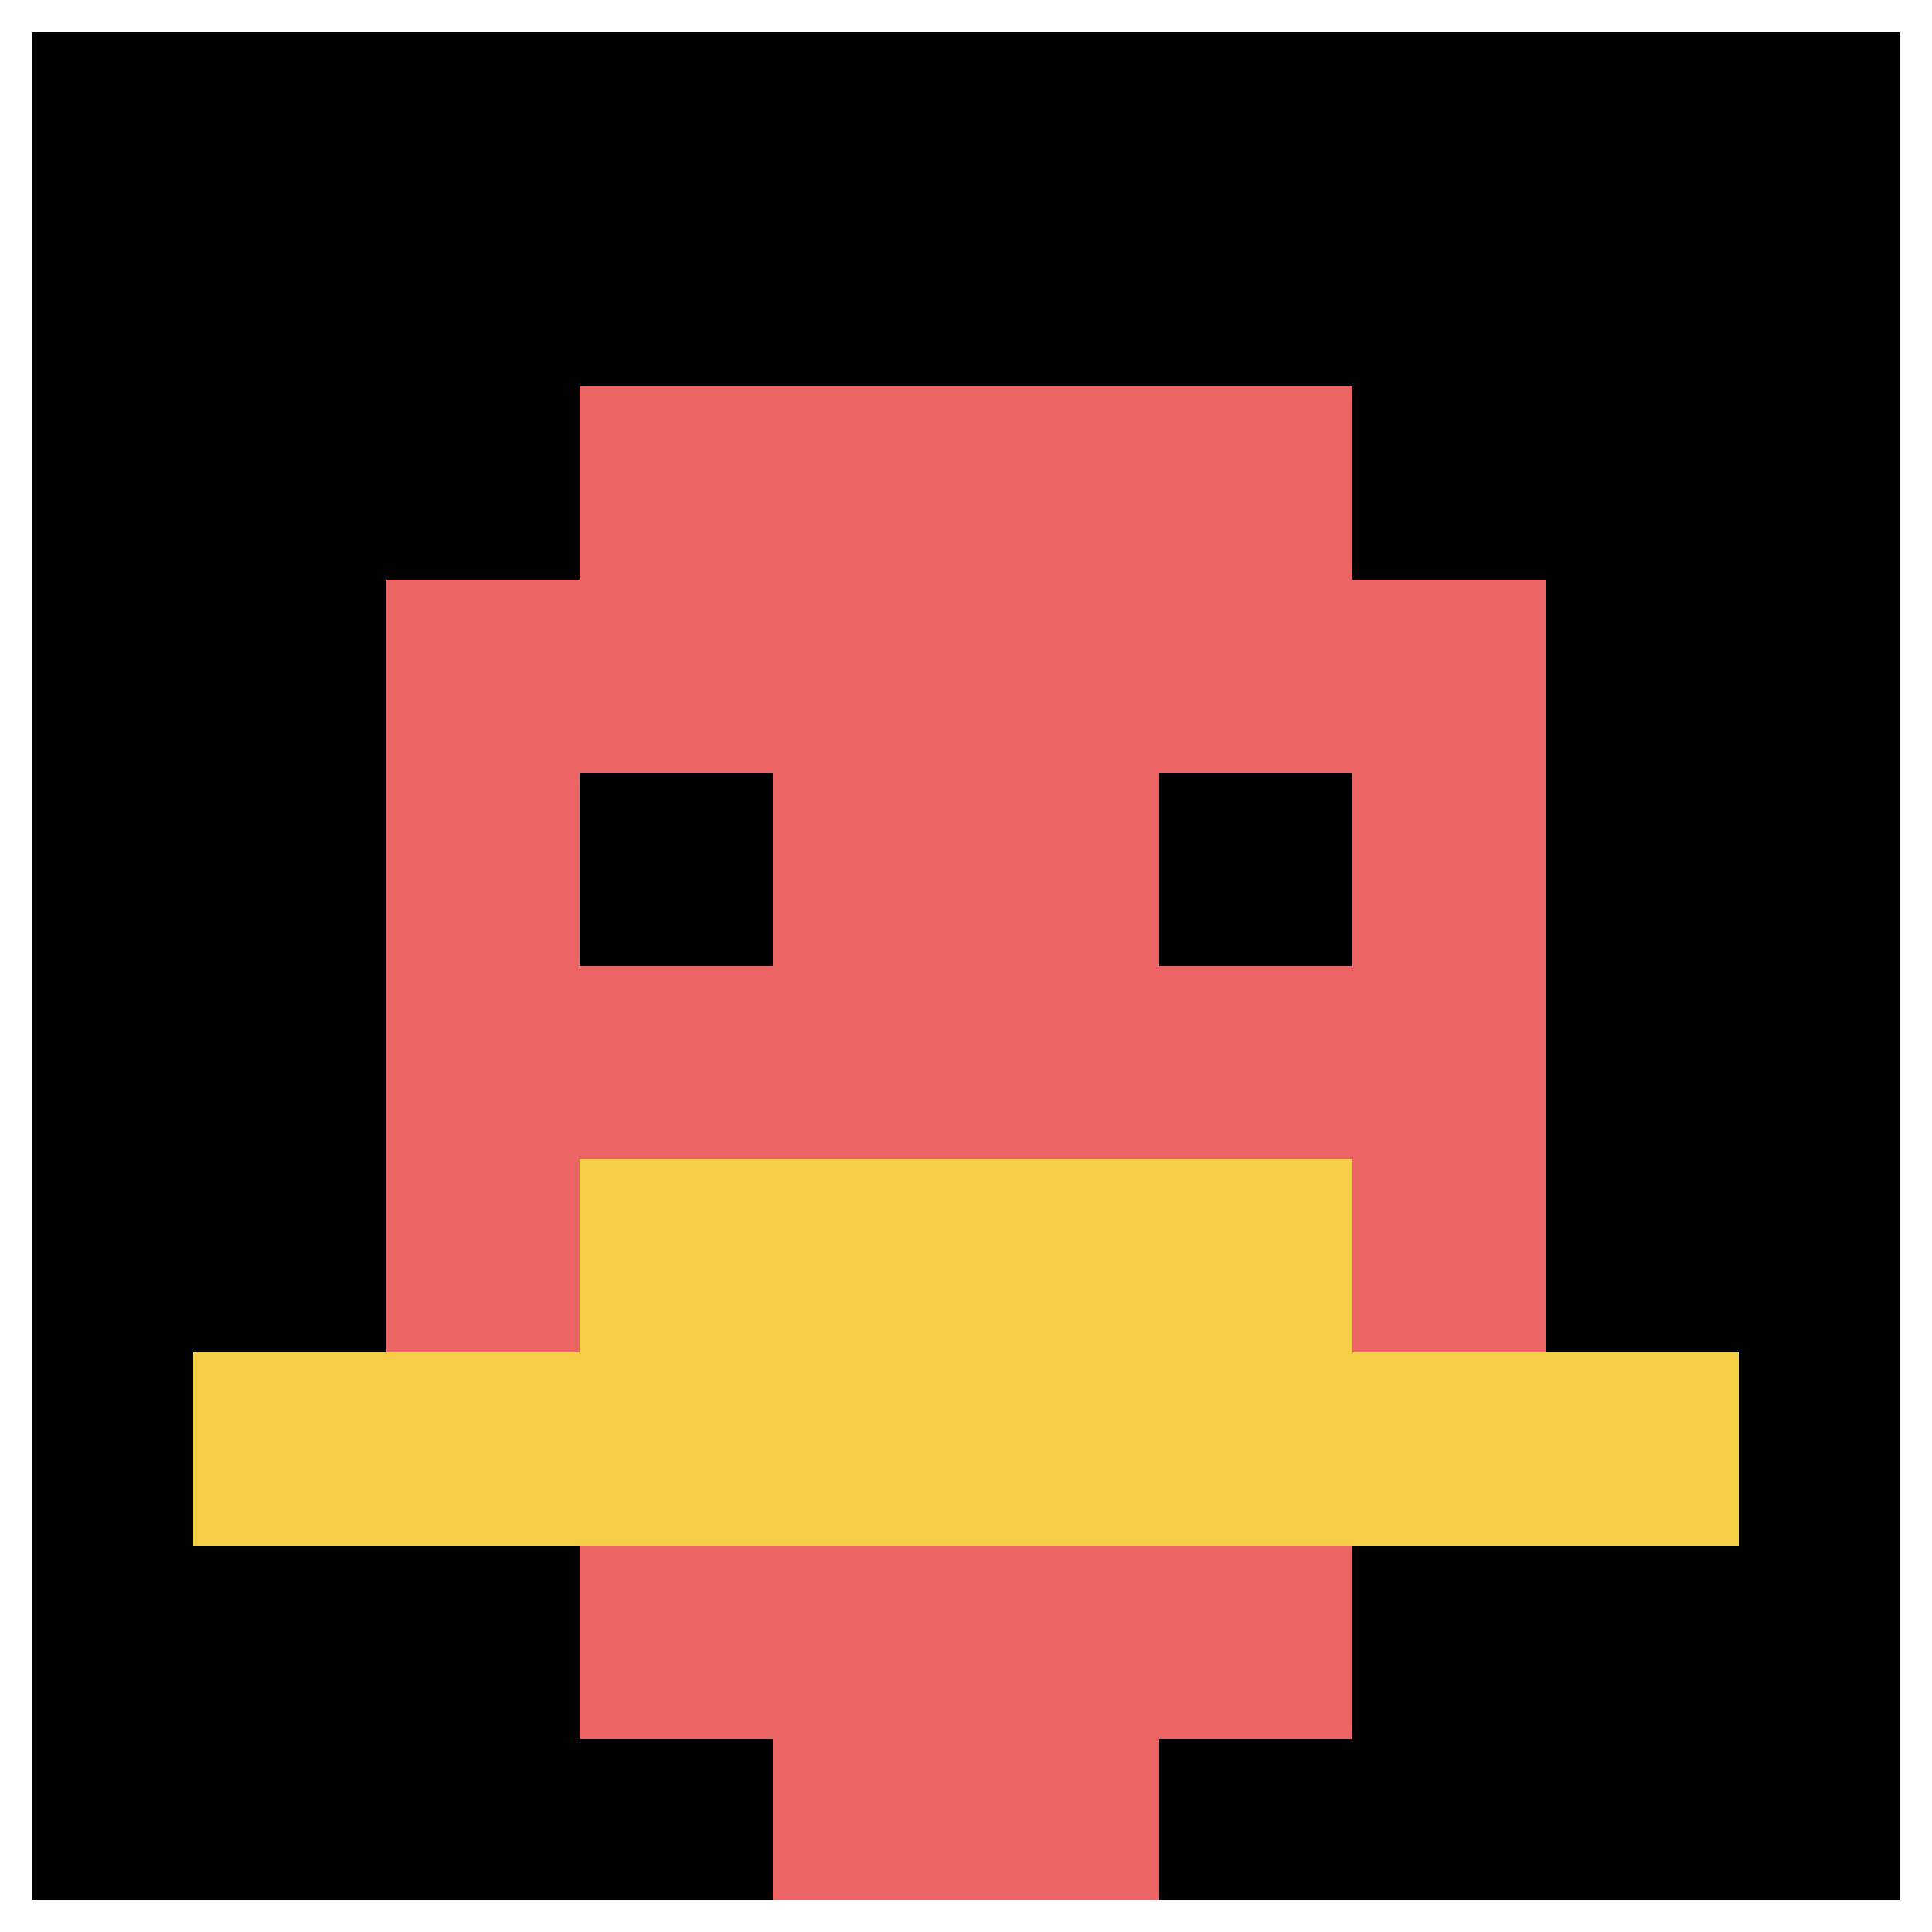
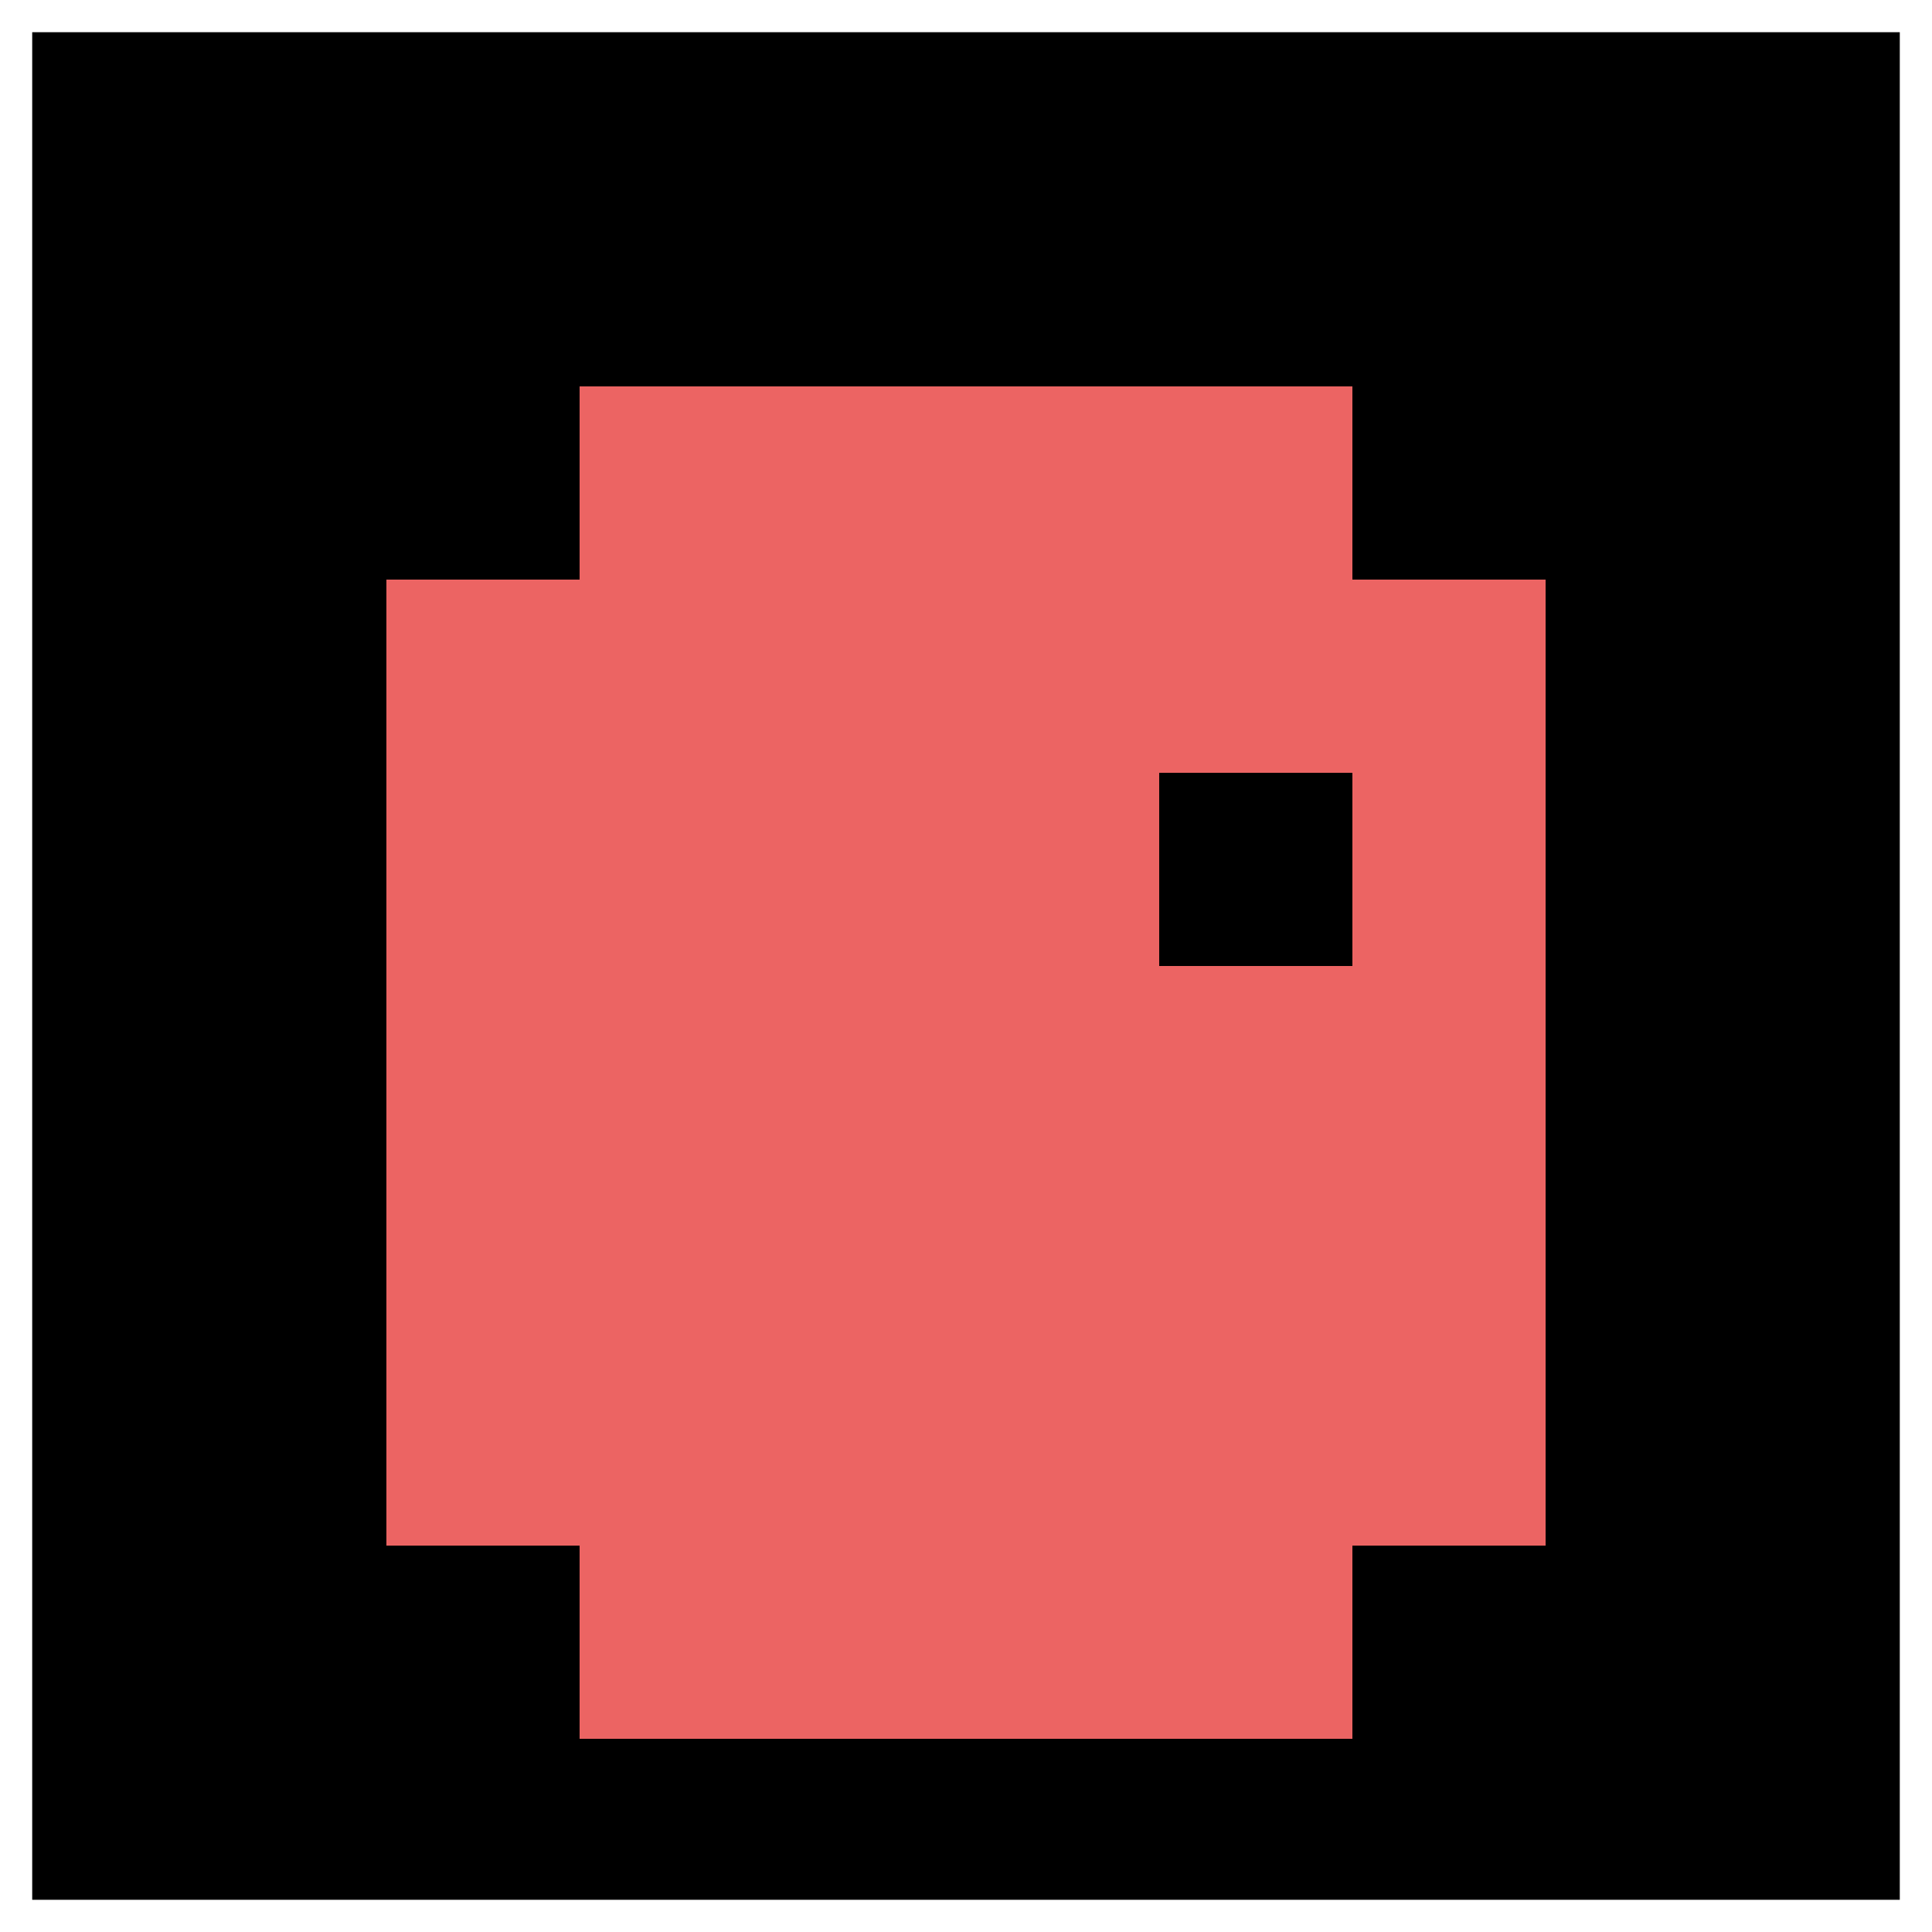
<svg xmlns="http://www.w3.org/2000/svg" version="1.1" width="123" height="123">
  <title>'goose-pfp-648787' by Dmitri Cherniak</title>
  <desc>seed=648787
backgroundColor=#ffffff
padding=100
innerPadding=0
timeout=3900
dimension=1
border=true
Save=function(){return n.handleSave()}
frame=69

Rendered at Tue Oct 03 2023 21:59:49 GMT+0100 (British Summer Time)
Generated in &lt;1ms
</desc>
  <defs />
-   <rect width="100%" height="100%" fill="#ffffff" />
  <g>
    <g id="0-0">
      <rect x="0" y="0" height="123" width="123" fill="#000000" />
      <g>
        <rect id="0-0-3-2-4-7" x="36.9" y="24.6" width="49.2" height="86.1" fill="#EC6463" />
        <rect id="0-0-2-3-6-5" x="24.6" y="36.9" width="73.8" height="61.5" fill="#EC6463" />
-         <rect id="0-0-4-8-2-2" x="49.2" y="98.4" width="24.6" height="24.6" fill="#EC6463" />
-         <rect id="0-0-1-7-8-1" x="12.3" y="86.1" width="98.4" height="12.3" fill="#F7CF46" />
-         <rect id="0-0-3-6-4-2" x="36.9" y="73.8" width="49.2" height="24.6" fill="#F7CF46" />
-         <rect id="0-0-3-4-1-1" x="36.9" y="49.2" width="12.3" height="12.3" fill="#000000" />
        <rect id="0-0-6-4-1-1" x="73.8" y="49.2" width="12.3" height="12.3" fill="#000000" />
      </g>
      <rect x="0" y="0" stroke="white" stroke-width="4.1" height="123" width="123" fill="none" />
    </g>
  </g>
</svg>